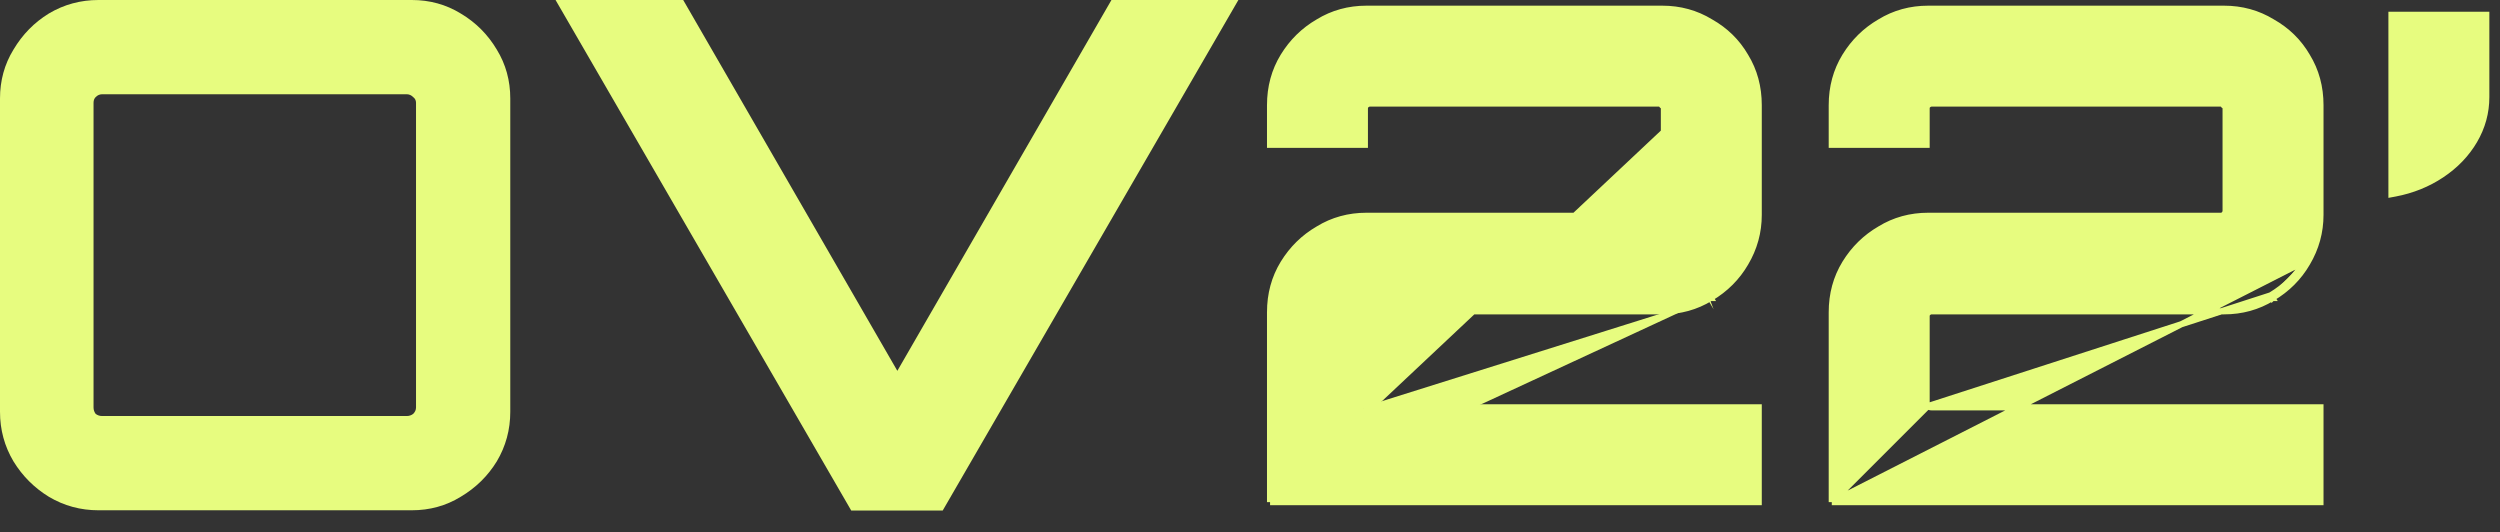
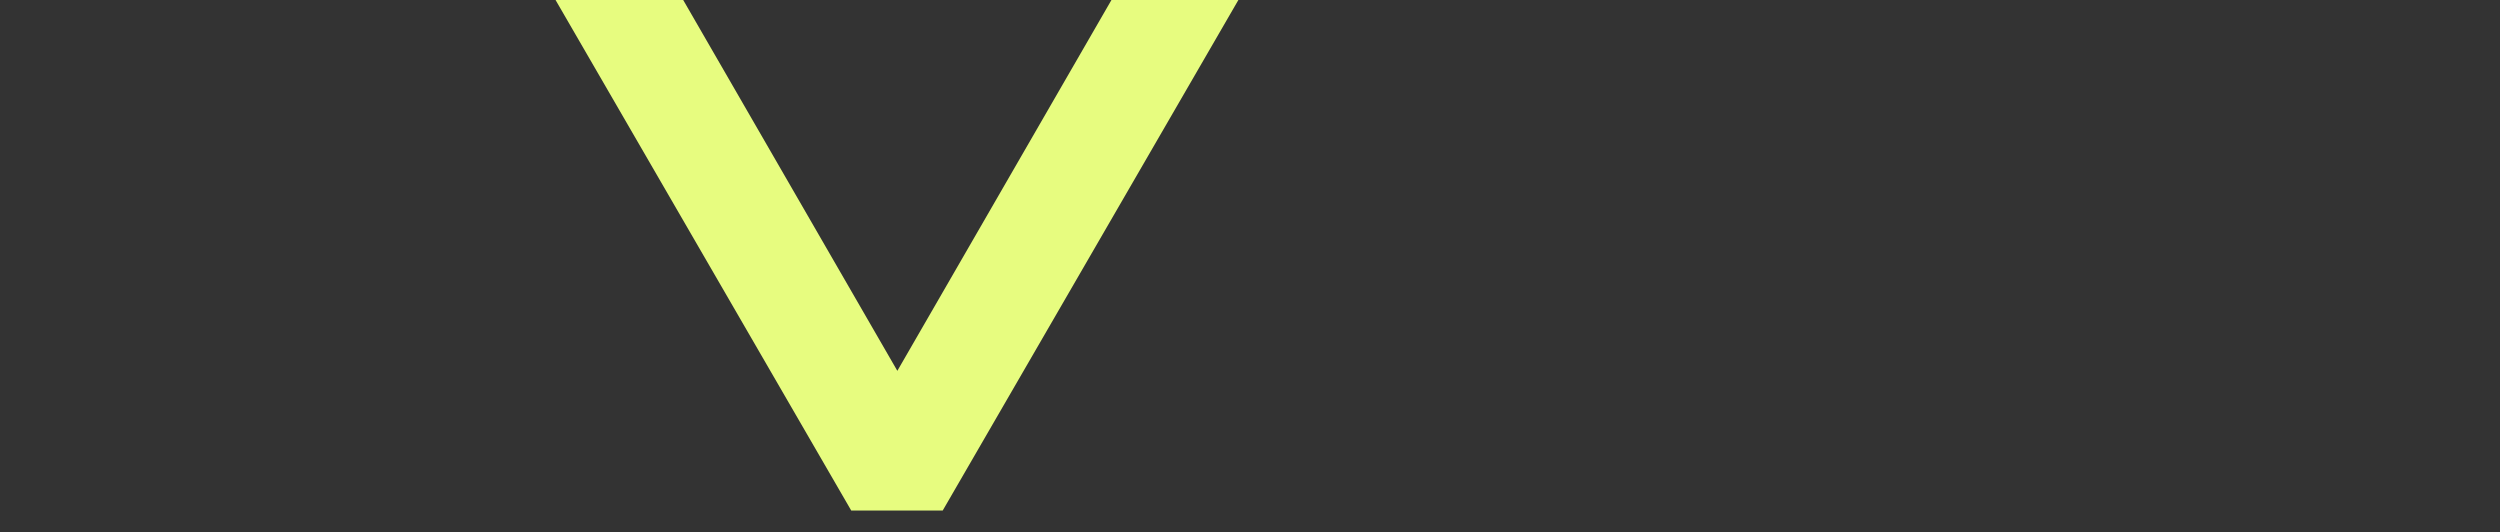
<svg xmlns="http://www.w3.org/2000/svg" width="108" height="23" viewBox="0 0 108 23" fill="none">
  <rect x="0" y="0" width="108" height="23" fill="#333333" stroke="none" />
-   <path d="M54.867 21.692V21.559V13.49C54.867 12.707 55.058 12.001 55.442 11.374C55.824 10.752 56.326 10.259 56.949 9.897C57.575 9.514 58.271 9.323 59.034 9.323H71.663C71.732 9.323 71.774 9.304 71.803 9.274C71.86 9.218 71.881 9.163 71.881 9.105V4.691C71.881 4.635 71.862 4.597 71.817 4.563L71.802 4.552L71.791 4.537C71.757 4.492 71.719 4.473 71.663 4.473H59.18C59.123 4.473 59.068 4.494 59.011 4.551C58.982 4.58 58.962 4.622 58.962 4.691V6.123V6.256H58.83H55H54.867V6.123V4.545C54.867 3.762 55.058 3.056 55.442 2.429C55.824 1.807 56.326 1.314 56.949 0.952C57.575 0.569 58.271 0.378 59.034 0.378H71.809C72.572 0.378 73.268 0.569 73.894 0.951C74.536 1.313 75.04 1.807 75.402 2.43C75.786 3.057 75.976 3.763 75.976 4.545V9.281C75.976 10.025 75.785 10.721 75.403 11.365C75.04 11.989 74.537 12.492 73.895 12.873M54.867 21.692L75.288 2.498C75.659 3.103 75.844 3.785 75.844 4.545V9.281C75.844 10.002 75.659 10.674 75.288 11.298C74.937 11.902 74.45 12.389 73.826 12.759C73.222 13.13 72.55 13.315 71.809 13.315H59.18C59.083 13.315 58.995 13.354 58.917 13.432C58.859 13.49 58.83 13.568 58.83 13.666V17.378C58.83 17.476 58.859 17.564 58.917 17.641M54.867 21.692H55H75.844H75.976V21.559V17.729V17.596H75.844H59.18C59.118 17.596 59.063 17.58 59.013 17.546M54.867 21.692L75.711 17.729H59.18C59.083 17.729 58.995 17.7 58.917 17.641M73.895 12.873C73.895 12.873 73.894 12.873 73.894 12.874L73.826 12.759L73.896 12.873C73.896 12.873 73.895 12.873 73.895 12.873ZM73.895 12.873C73.269 13.256 72.573 13.448 71.809 13.448H59.18C59.123 13.448 59.068 13.469 59.011 13.526C58.982 13.555 58.962 13.597 58.962 13.666V17.378C58.962 17.441 58.979 17.495 59.013 17.546M59.013 17.546C59.007 17.543 59.002 17.539 58.997 17.535L58.917 17.641M59.013 17.546C59.016 17.551 59.02 17.557 59.023 17.562L58.917 17.641M79.133 21.692V21.559V13.49C79.133 12.707 79.324 12.001 79.708 11.374C80.09 10.752 80.593 10.259 81.215 9.897C81.841 9.514 82.537 9.323 83.3 9.323H95.929C95.998 9.323 96.04 9.304 96.069 9.274C96.126 9.218 96.147 9.163 96.147 9.105V4.691C96.147 4.635 96.128 4.597 96.084 4.563L96.068 4.552L96.057 4.537C96.024 4.492 95.985 4.473 95.929 4.473H83.447C83.389 4.473 83.334 4.494 83.277 4.551C83.248 4.58 83.229 4.622 83.229 4.691V6.123V6.256H83.096H79.266H79.133V6.123V4.545C79.133 3.762 79.324 3.056 79.708 2.429C80.09 1.807 80.592 1.314 81.215 0.952C81.841 0.569 82.537 0.378 83.3 0.378H96.076C96.839 0.378 97.534 0.569 98.16 0.951C98.802 1.313 99.306 1.807 99.668 2.43C100.052 3.057 100.243 3.763 100.243 4.545V9.281C100.243 10.025 100.051 10.721 99.669 11.365M79.133 21.692L99.554 11.298M79.133 21.692H79.266H100.11H100.243V21.559V17.729V17.596H100.11H83.447C83.384 17.596 83.329 17.58 83.279 17.546M79.133 21.692L83.279 17.546M99.669 11.365C99.669 11.365 99.669 11.365 99.668 11.366L99.554 11.298M99.669 11.365C99.669 11.365 99.669 11.365 99.669 11.364L99.554 11.298M99.669 11.365C99.306 11.989 98.803 12.492 98.161 12.873M99.554 11.298C99.204 11.902 98.716 12.389 98.093 12.759M98.161 12.873C98.162 12.873 98.162 12.873 98.162 12.873L98.093 12.759M98.161 12.873C97.535 13.256 96.839 13.448 96.076 13.448H83.447C83.389 13.448 83.334 13.469 83.277 13.526C83.248 13.555 83.229 13.597 83.229 13.666V17.378C83.229 17.441 83.245 17.495 83.279 17.546M98.161 12.873C98.161 12.873 98.161 12.873 98.16 12.874L98.093 12.759M98.093 12.759L83.279 17.546M103.312 8.228V8.388L103.469 8.359C104.207 8.219 104.877 7.949 105.477 7.549C106.077 7.149 106.55 6.657 106.892 6.074C107.235 5.488 107.407 4.861 107.407 4.194V0.774V0.641H107.274H103.445H103.312V0.774V8.228Z" fill="#E7FC7F" stroke="#E7FC7F" stroke-width="0.266" />
-   <path d="M4.256 22.044C3.48 22.044 2.766 21.85 2.113 21.462C1.48 21.074 0.97 20.564 0.582 19.931C0.194 19.278 0 18.564 0 17.788V4.256C0 3.48 0.194 2.776 0.582 2.143C0.97 1.49 1.48 0.97 2.113 0.582C2.766 0.194 3.48 0 4.256 0H17.788C18.564 0 19.268 0.194 19.901 0.582C20.554 0.97 21.074 1.49 21.462 2.143C21.85 2.776 22.044 3.48 22.044 4.256V17.788C22.044 18.564 21.85 19.278 21.462 19.931C21.074 20.564 20.554 21.074 19.901 21.462C19.268 21.85 18.564 22.044 17.788 22.044H4.256ZM4.409 17.972H17.574C17.676 17.972 17.768 17.941 17.849 17.88C17.931 17.798 17.972 17.706 17.972 17.604V4.439C17.972 4.337 17.931 4.256 17.849 4.194C17.768 4.113 17.676 4.072 17.574 4.072H4.409C4.307 4.072 4.215 4.113 4.133 4.194C4.072 4.256 4.041 4.337 4.041 4.439V17.604C4.041 17.706 4.072 17.798 4.133 17.88C4.215 17.941 4.307 17.972 4.409 17.972Z" fill="#E7FC7F" />
  <path d="M36.773 22.055L24 0H29.514L38.765 16.02L48.015 0H53.498L40.725 22.055H36.773Z" fill="#E7FC7F" />
</svg>